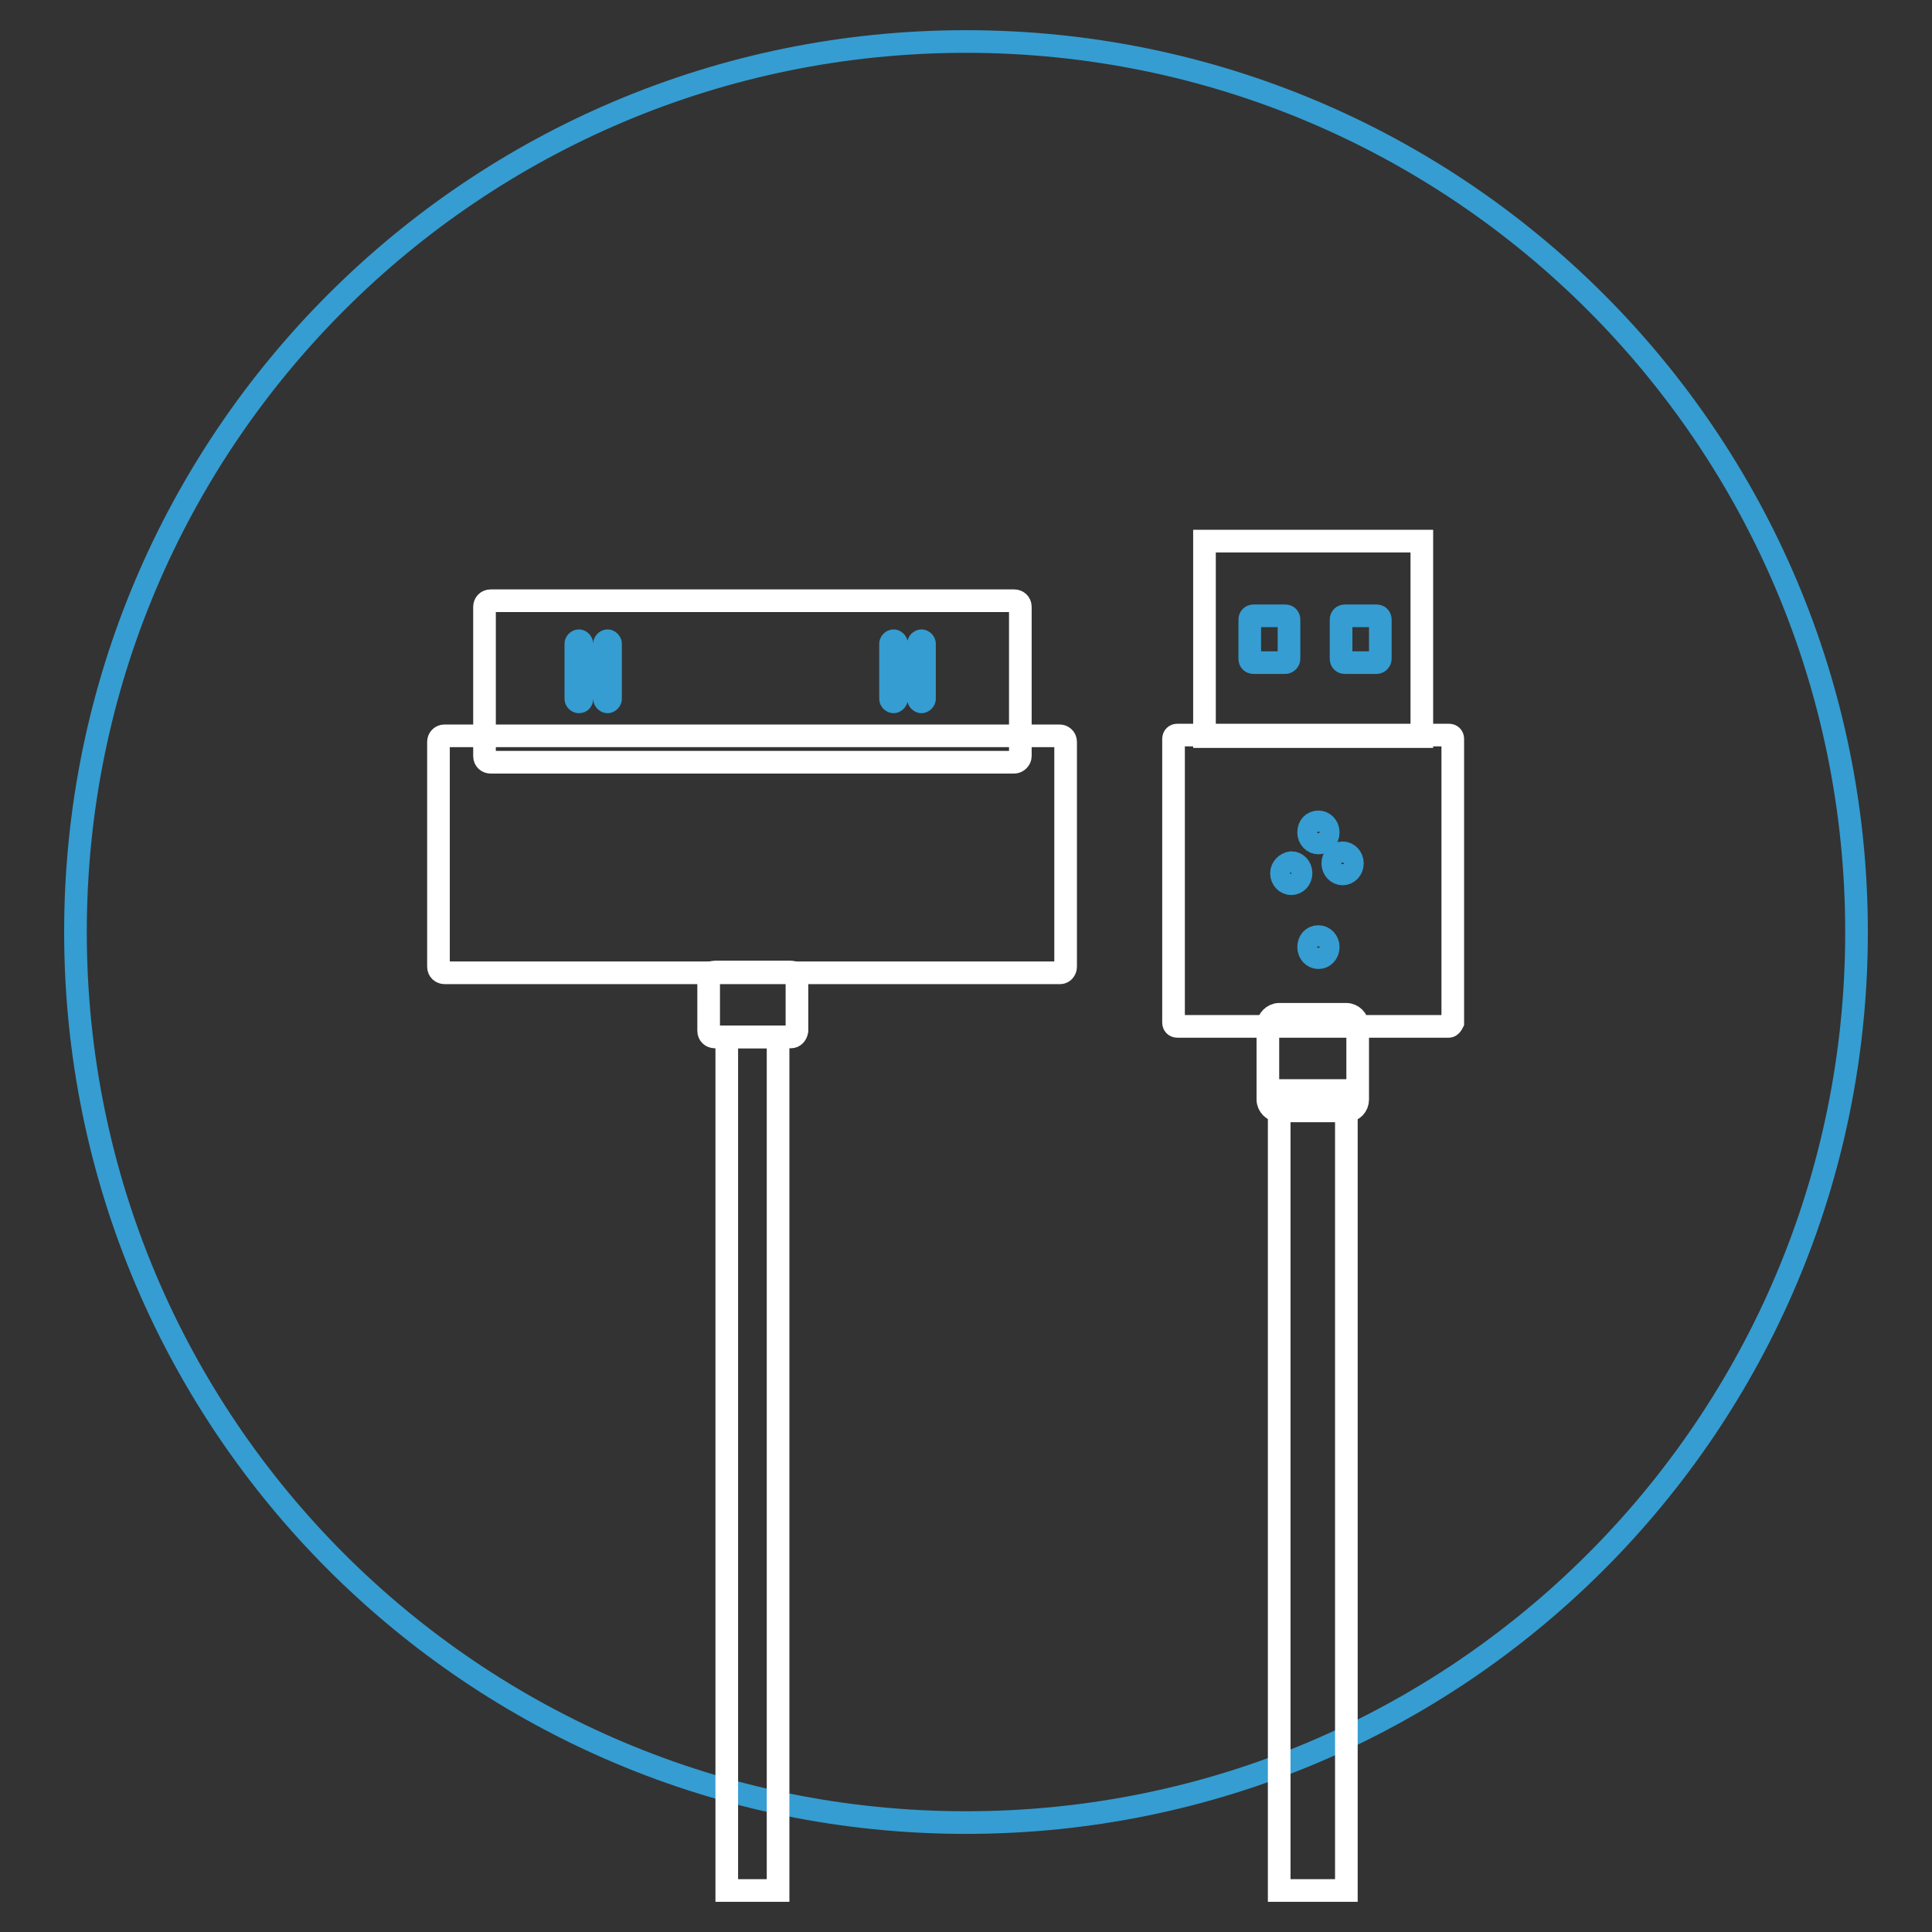
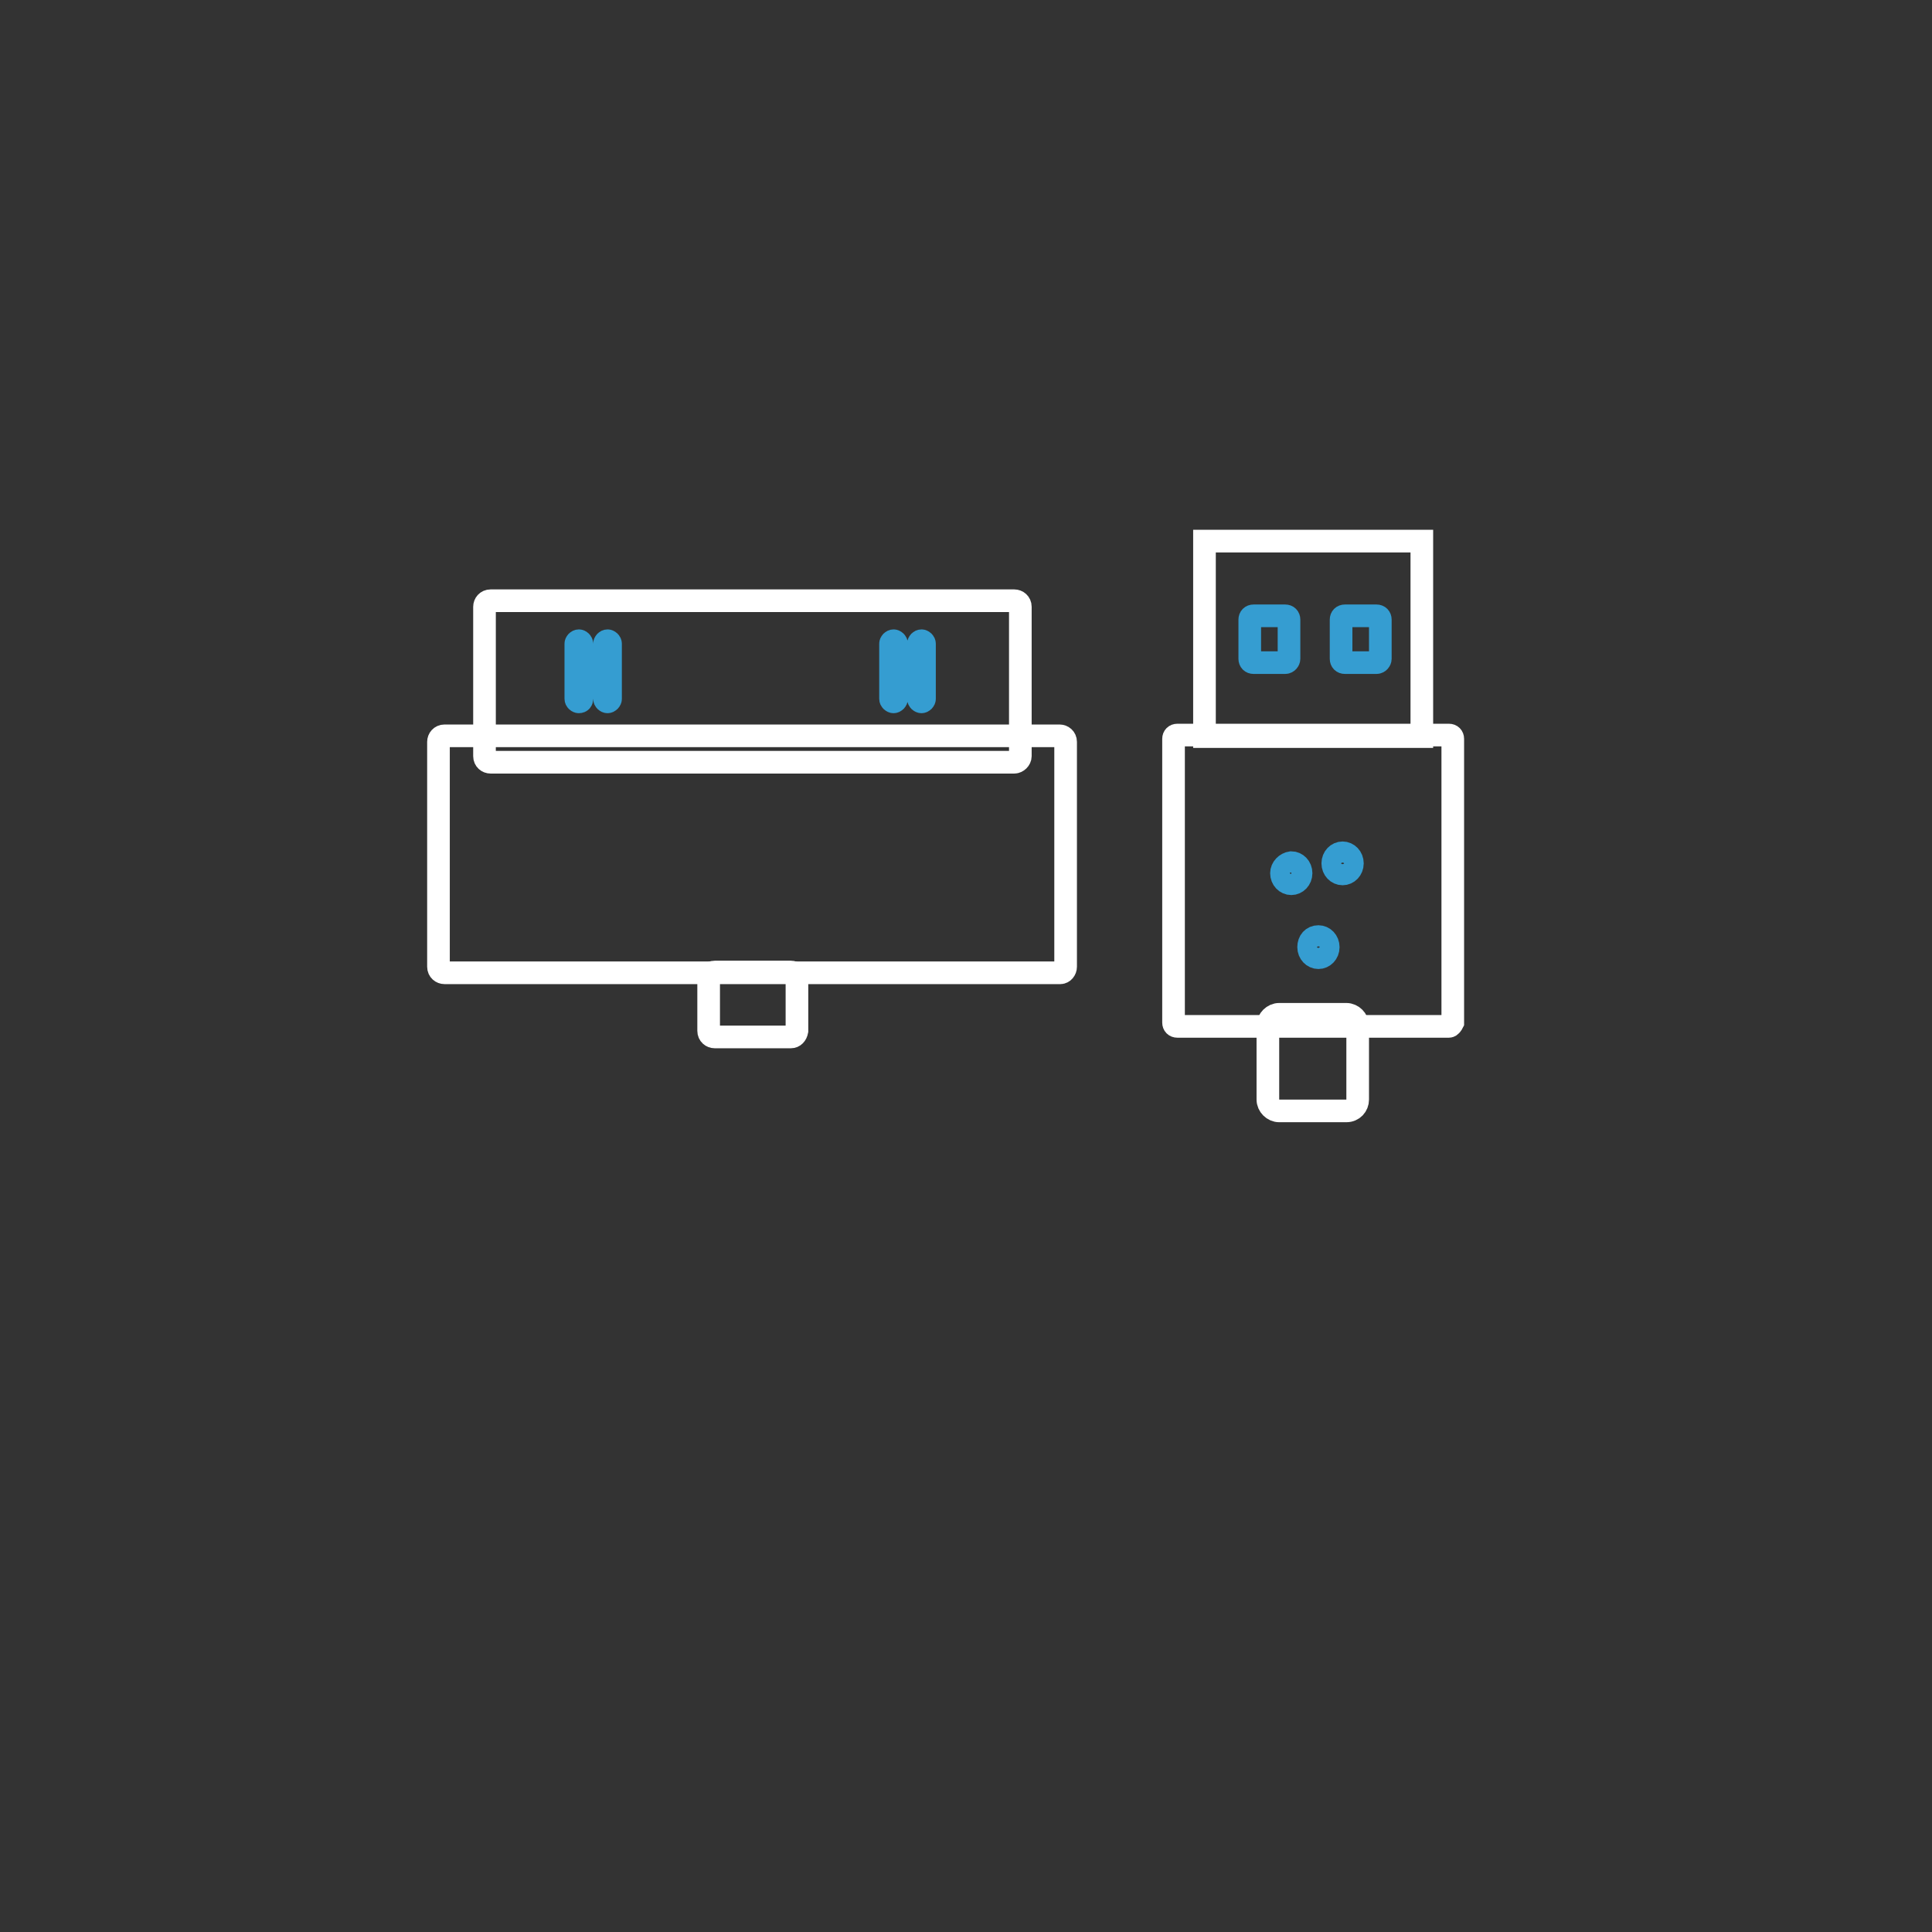
<svg xmlns="http://www.w3.org/2000/svg" version="1.1" x="0px" y="0px" viewBox="0 0 256 256" enable-background="new 0 0 256 256" xml:space="preserve">
  <rect x="0" y="0" width="256" height="256" fill="#333333" stroke="none" />
  <g>
-     <path stroke-width="3" fill-opacity="0" stroke="#359dd1" d="M10,123.5c0,65.2,52.8,118,118,118c65.2,0,118-52.8,118-118c0-65.2-52.8-118-118-118 C62.8,5.5,10,58.3,10,123.5z" />
    <path stroke-width="3" fill-opacity="0" stroke="#ffffff" d="M140.5,128.9H58.9c-0.4,0-0.8-0.3-0.8-0.8V98.3c0-0.4,0.3-0.8,0.8-0.8h81.5c0.4,0,0.8,0.3,0.8,0.8v29.8 C141.2,128.5,140.9,128.9,140.5,128.9z" />
    <path stroke-width="3" fill-opacity="0" stroke="#ffffff" d="M134.4,101H65c-0.4,0-0.8-0.3-0.8-0.8V80.4c0-0.4,0.3-0.8,0.8-0.8h69.4c0.4,0,0.8,0.3,0.8,0.8v19.8 C135.2,100.6,134.8,101,134.4,101z M104.8,137.4H94.7c-0.4,0-0.8-0.3-0.8-0.8v-7c0-0.4,0.3-0.8,0.8-0.8h10.1c0.4,0,0.8,0.3,0.8,0.8 v7C105.5,137.1,105.2,137.4,104.8,137.4z" />
    <path stroke-width="3" fill-opacity="0" stroke="#ffffff" d="M192,136h-36c-0.3,0-0.5-0.2-0.5-0.5V97.9c0-0.3,0.2-0.5,0.5-0.5h36c0.3,0,0.5,0.2,0.5,0.5v37.6 C192.4,135.7,192.2,136,192,136z" />
    <path stroke-width="3" fill-opacity="0" stroke="#ffffff" d="M159.6,71.7h28.8v25.9h-28.8V71.7z M178.4,147.2h-8.9c-0.8,0-1.5-0.7-1.5-1.5v-9.8c0-0.8,0.7-1.5,1.5-1.5 h8.9c0.8,0,1.5,0.7,1.5,1.5v9.8C179.9,146.5,179.3,147.2,178.4,147.2z" />
    <path stroke-width="3" fill-opacity="0" stroke="#359dd1" d="M76.7,93c-0.2,0-0.4-0.2-0.4-0.4v-7.3c0-0.2,0.2-0.4,0.4-0.4s0.4,0.2,0.4,0.4v7.3C77.1,92.8,77,93,76.7,93z  M80.5,93c-0.2,0-0.4-0.2-0.4-0.4v-7.3c0-0.2,0.2-0.4,0.4-0.4c0.2,0,0.4,0.2,0.4,0.4v7.3C80.9,92.8,80.7,93,80.5,93z M118.4,93 c-0.2,0-0.4-0.2-0.4-0.4v-7.3c0-0.2,0.2-0.4,0.4-0.4s0.4,0.2,0.4,0.4v7.3C118.8,92.8,118.6,93,118.4,93z M122.1,93 c-0.2,0-0.4-0.2-0.4-0.4v-7.3c0-0.2,0.2-0.4,0.4-0.4c0.2,0,0.4,0.2,0.4,0.4v7.3C122.5,92.8,122.3,93,122.1,93z" />
    <path stroke-width="3" fill-opacity="0" stroke="#359dd1" d="M170.3,87.8h-4.2c-0.3,0-0.5-0.2-0.5-0.5v-5.2c0-0.3,0.2-0.5,0.5-0.5h4.2c0.3,0,0.5,0.2,0.5,0.5v5.2 C170.8,87.5,170.6,87.8,170.3,87.8z M182.4,87.8h-4.2c-0.3,0-0.5-0.2-0.5-0.5v-5.2c0-0.3,0.2-0.5,0.5-0.5h4.2 c0.3,0,0.5,0.2,0.5,0.5v5.2C182.9,87.5,182.7,87.8,182.4,87.8z" />
-     <path stroke-width="3" fill-opacity="0" stroke="#359dd1" d="M173.4,110.3c0,0.8,0.6,1.4,1.3,1.4c0.7,0,1.3-0.6,1.3-1.4c0,0,0,0,0,0c0-0.8-0.6-1.4-1.3-1.4 C173.9,108.9,173.4,109.5,173.4,110.3C173.4,110.3,173.4,110.3,173.4,110.3z" />
    <path stroke-width="3" fill-opacity="0" stroke="#359dd1" d="M169.8,115.7c0,0.8,0.6,1.4,1.3,1.4c0.7,0,1.3-0.6,1.3-1.4c0,0,0,0,0,0c0-0.8-0.6-1.4-1.3-1.4 C170.4,114.4,169.8,115,169.8,115.7C169.8,115.7,169.8,115.7,169.8,115.7z" />
    <path stroke-width="3" fill-opacity="0" stroke="#359dd1" d="M176.6,114.4c0,0.8,0.6,1.4,1.3,1.4c0.7,0,1.3-0.6,1.3-1.4c0,0,0,0,0,0c0-0.8-0.6-1.4-1.3-1.4 C177.2,113,176.6,113.6,176.6,114.4C176.6,114.4,176.6,114.4,176.6,114.4z" />
    <path stroke-width="3" fill-opacity="0" stroke="#359dd1" d="M173.4,125.5c0,0.8,0.6,1.4,1.3,1.4c0.7,0,1.3-0.6,1.3-1.4c0,0,0,0,0,0c0-0.8-0.6-1.4-1.3-1.4 C173.9,124.1,173.4,124.7,173.4,125.5C173.4,125.5,173.4,125.5,173.4,125.5z" />
-     <path stroke-width="3" fill-opacity="0" stroke="#ffffff" d="M96.3,137.4h6.8v113.1h-6.8V137.4z M169.5,144.5h8.9v106h-8.9V144.5z" />
  </g>
</svg>